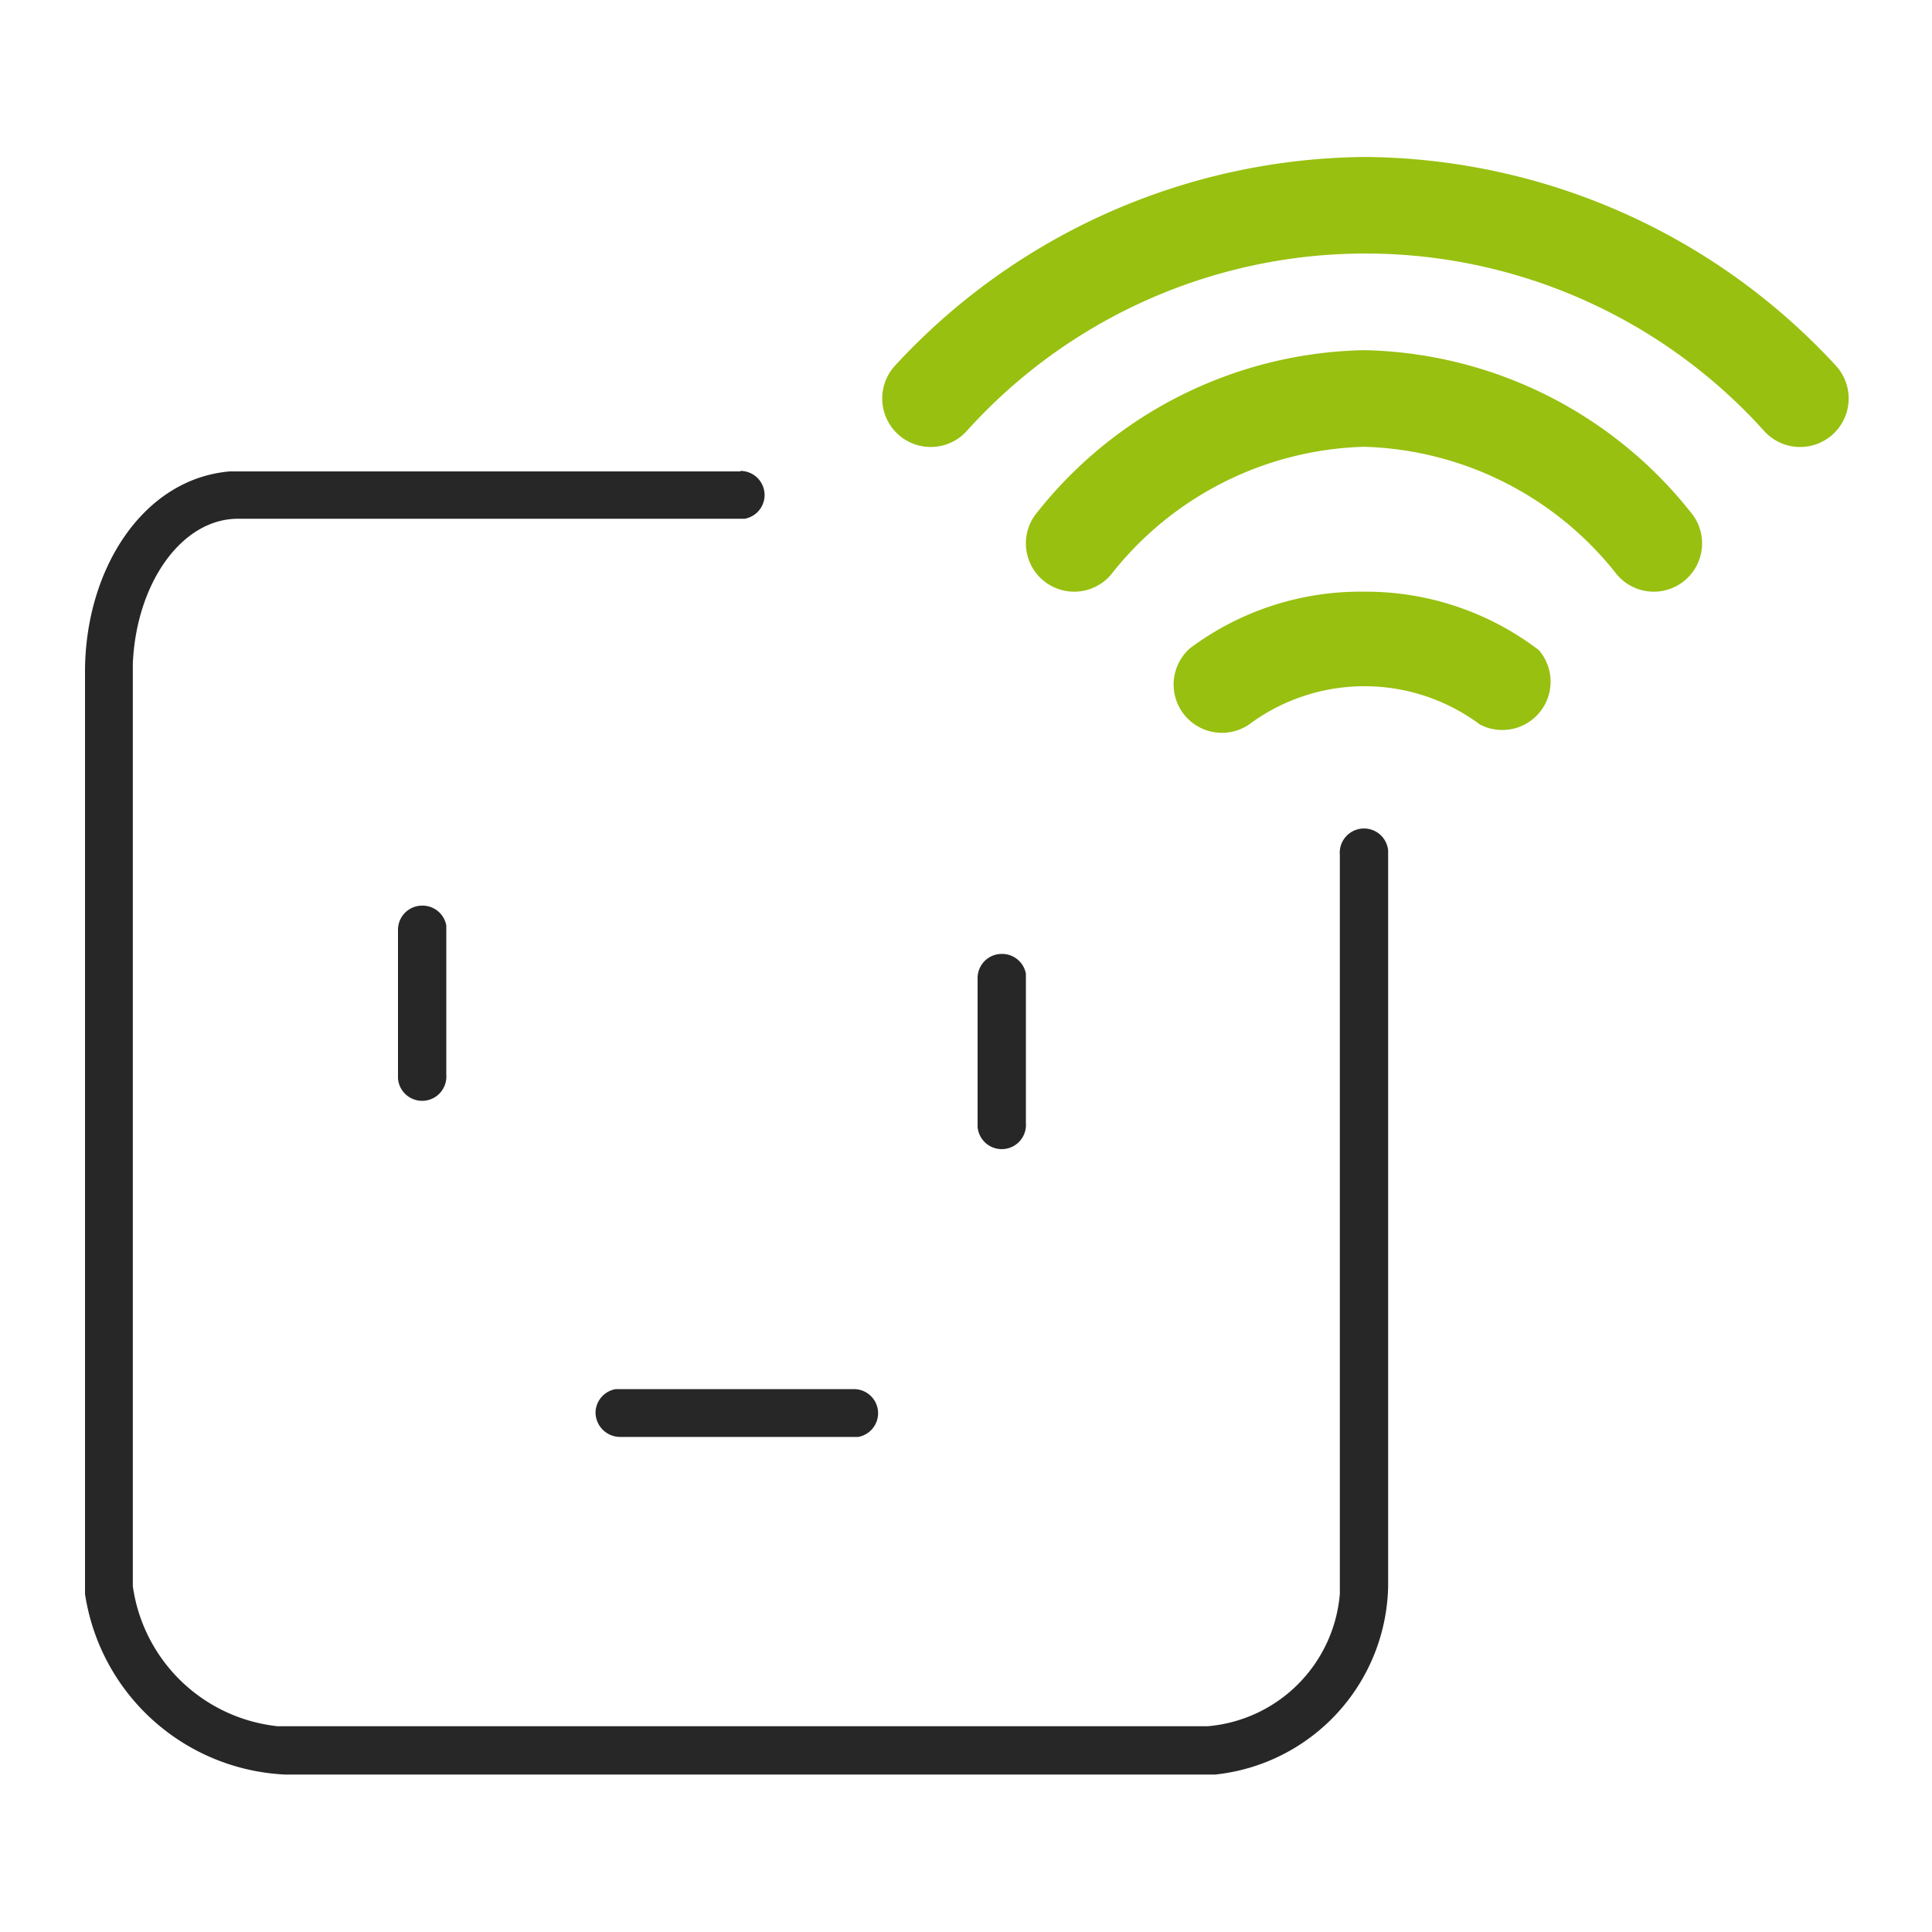
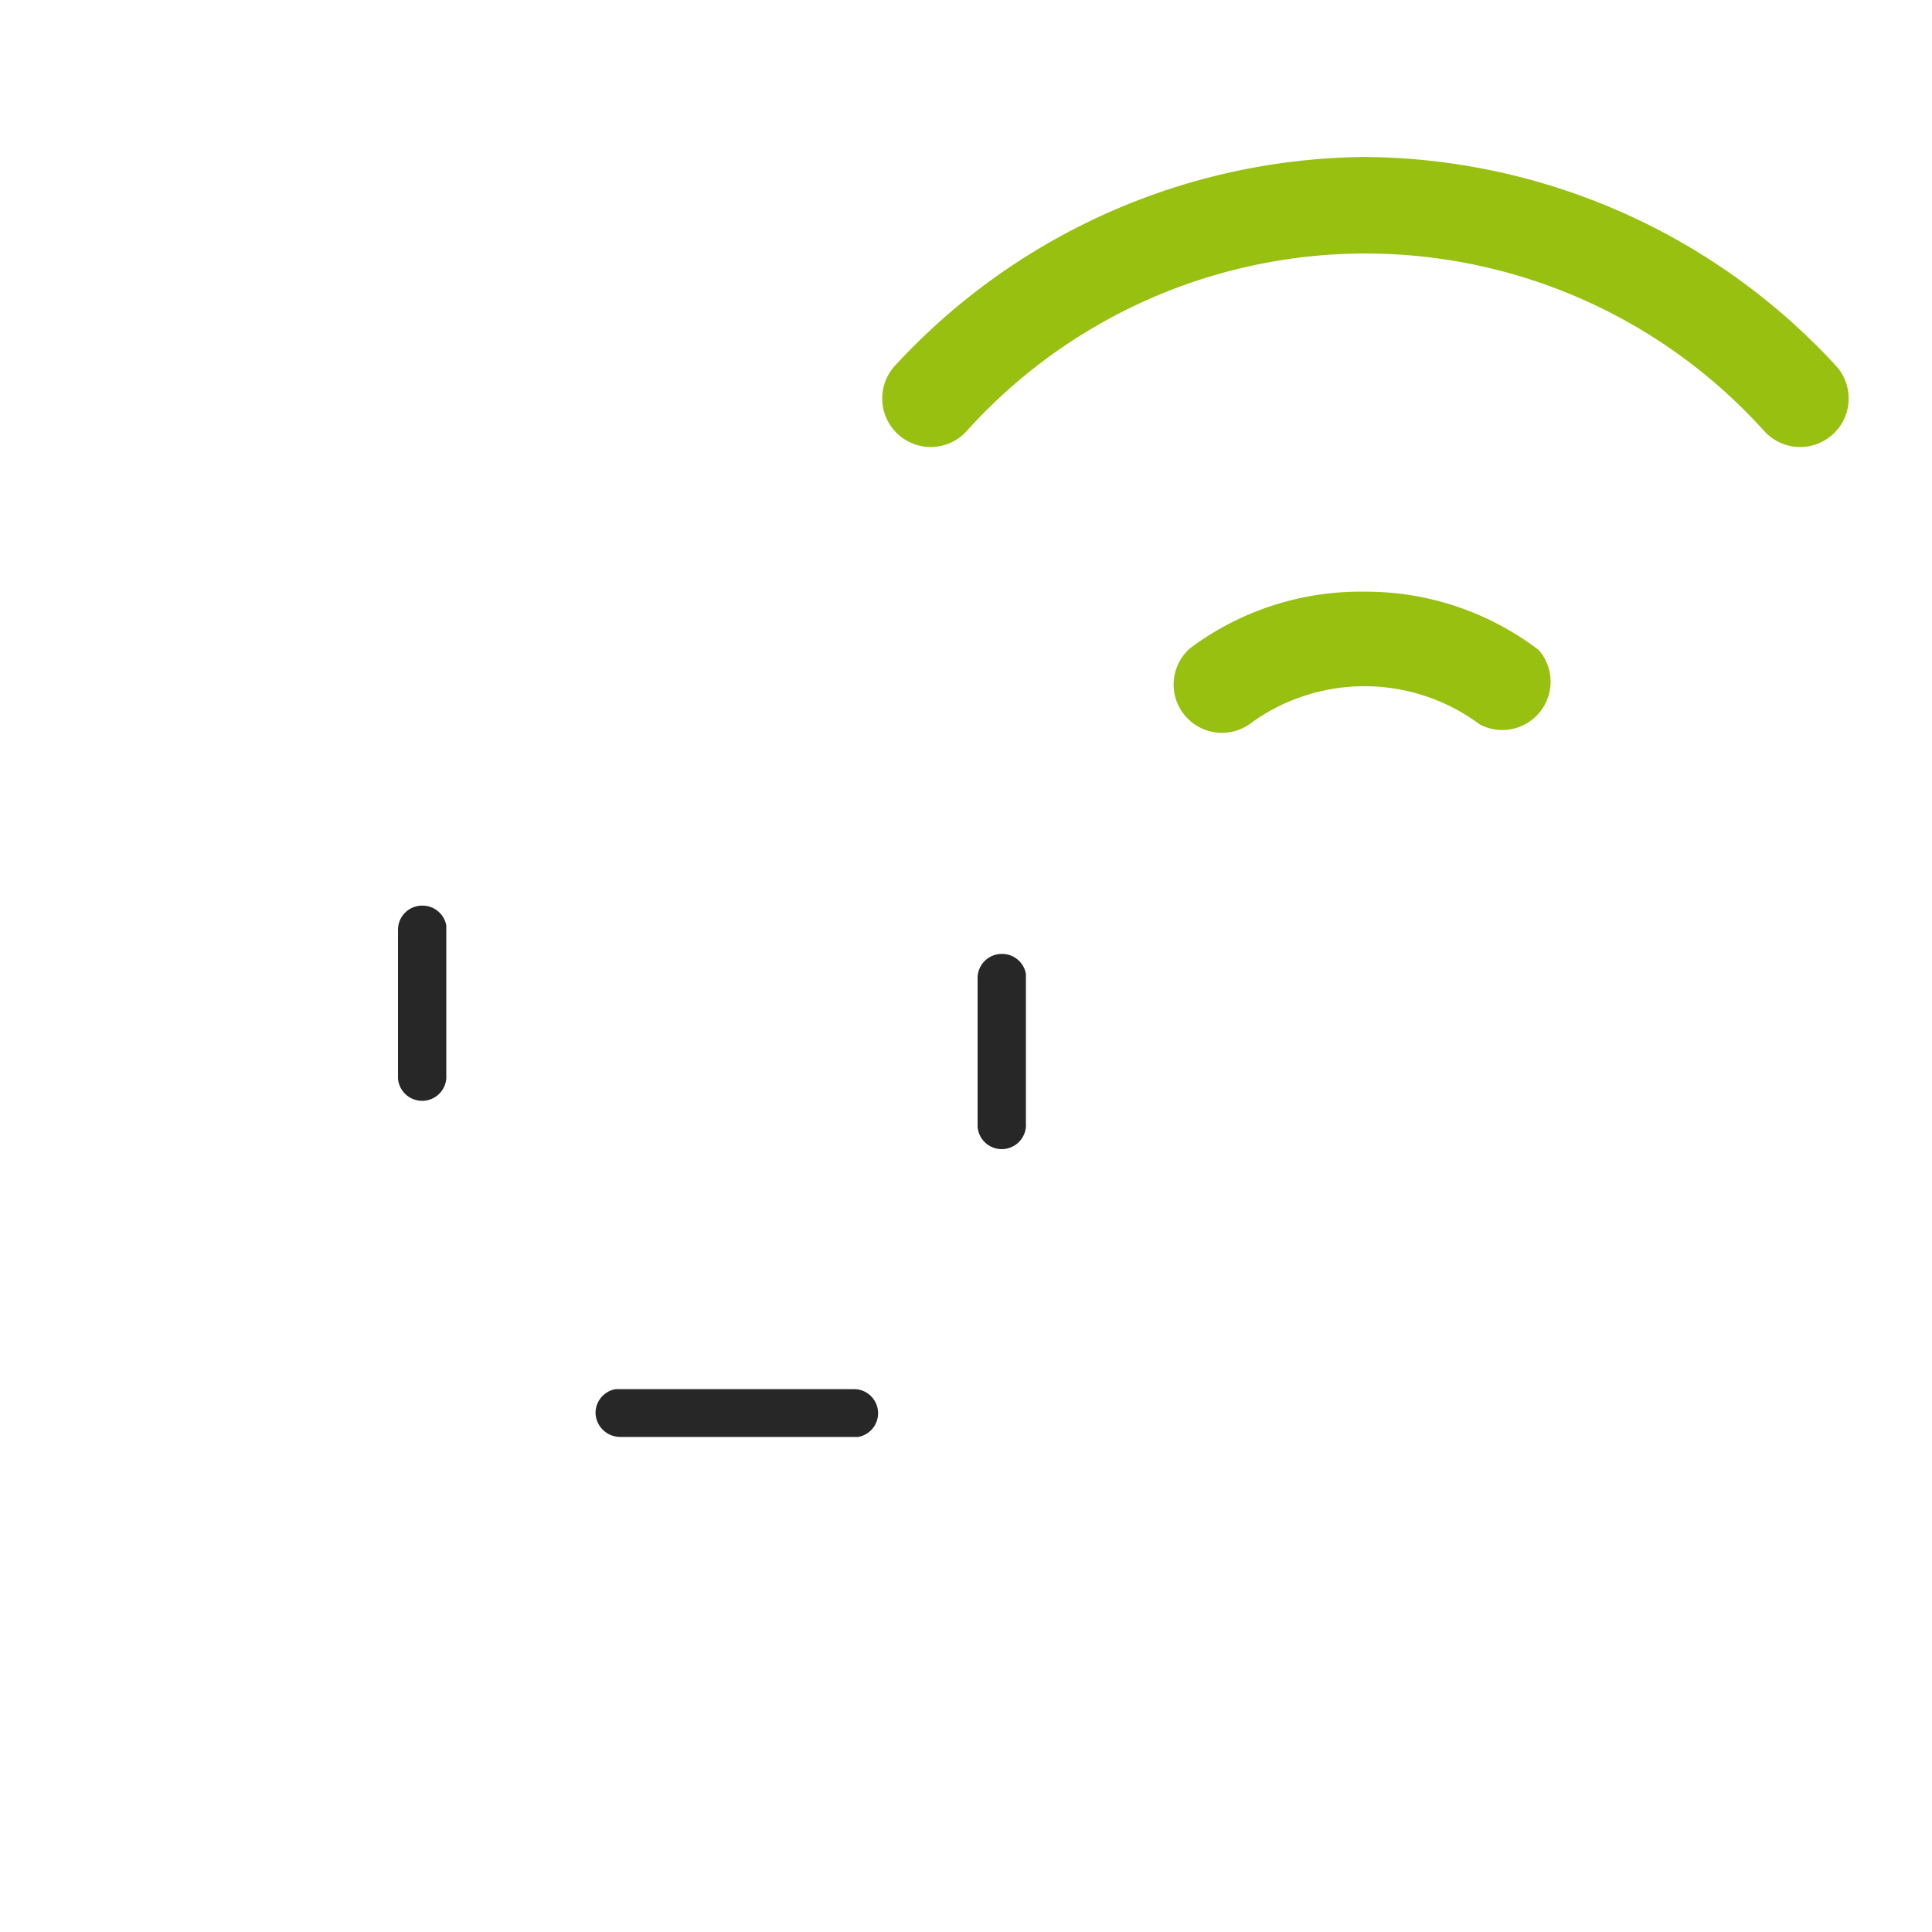
<svg xmlns="http://www.w3.org/2000/svg" viewBox="0 0 40 40">
  <path d="M28.25,3.25A13.38,13.38,0,0,1,38,7.56a1,1,0,0,1-1.46,1.38A11.11,11.11,0,0,0,20,8.94a1,1,0,0,1-1.46-1.38A13.38,13.38,0,0,1,28.25,3.25Z" fill="#98c010" />
-   <path d="M28.25,7.25A8.85,8.85,0,0,1,35,10.6a1,1,0,0,1-1.52,1.3,6.9,6.9,0,0,0-5.24-2.65A6.9,6.9,0,0,0,23,11.9a1,1,0,0,1-1.52-1.3A8.85,8.85,0,0,1,28.25,7.25Z" fill="#98c010" />
  <path d="M28.25,12.25a5.9,5.9,0,0,1,3.61,1.21A1,1,0,0,1,30.64,15a4,4,0,0,0-4.78,0,1,1,0,0,1-1.22-1.58A5.9,5.9,0,0,1,28.25,12.25Z" fill="#98c010" />
-   <path d="M15.33,9.75a.5.5,0,0,1,.5.5.5.5,0,0,1-.41.49H4.93c-1.18,0-2.11,1.35-2.18,3V32.84a3.39,3.39,0,0,0,3,2.9H25A3,3,0,0,0,27.74,33V17.7a.5.5,0,0,1,1-.09V32.84a4,4,0,0,1-3.58,3.9H5.9A4.4,4.4,0,0,1,1.76,33V13.91c0-2.12,1.2-4,3-4.15H15.33Z" fill="#272727" />
  <path d="M17.68,28.76a.5.5,0,0,1,.5.5.5.5,0,0,1-.41.49H12.83a.51.51,0,0,1-.5-.5.5.5,0,0,1,.42-.49h4.93Z" fill="#272727" />
  <path d="M8.75,18.75a.5.5,0,0,1,.49.41v.09l0,3a.5.5,0,0,1-1,.08v-.09l0-3A.5.5,0,0,1,8.75,18.75Z" fill="#272727" />
  <path d="M20.75,19.75a.5.5,0,0,1,.49.41v.09l0,3a.5.5,0,0,1-1,.08v-.09l0-3A.5.5,0,0,1,20.75,19.75Z" fill="#272727" />
</svg>